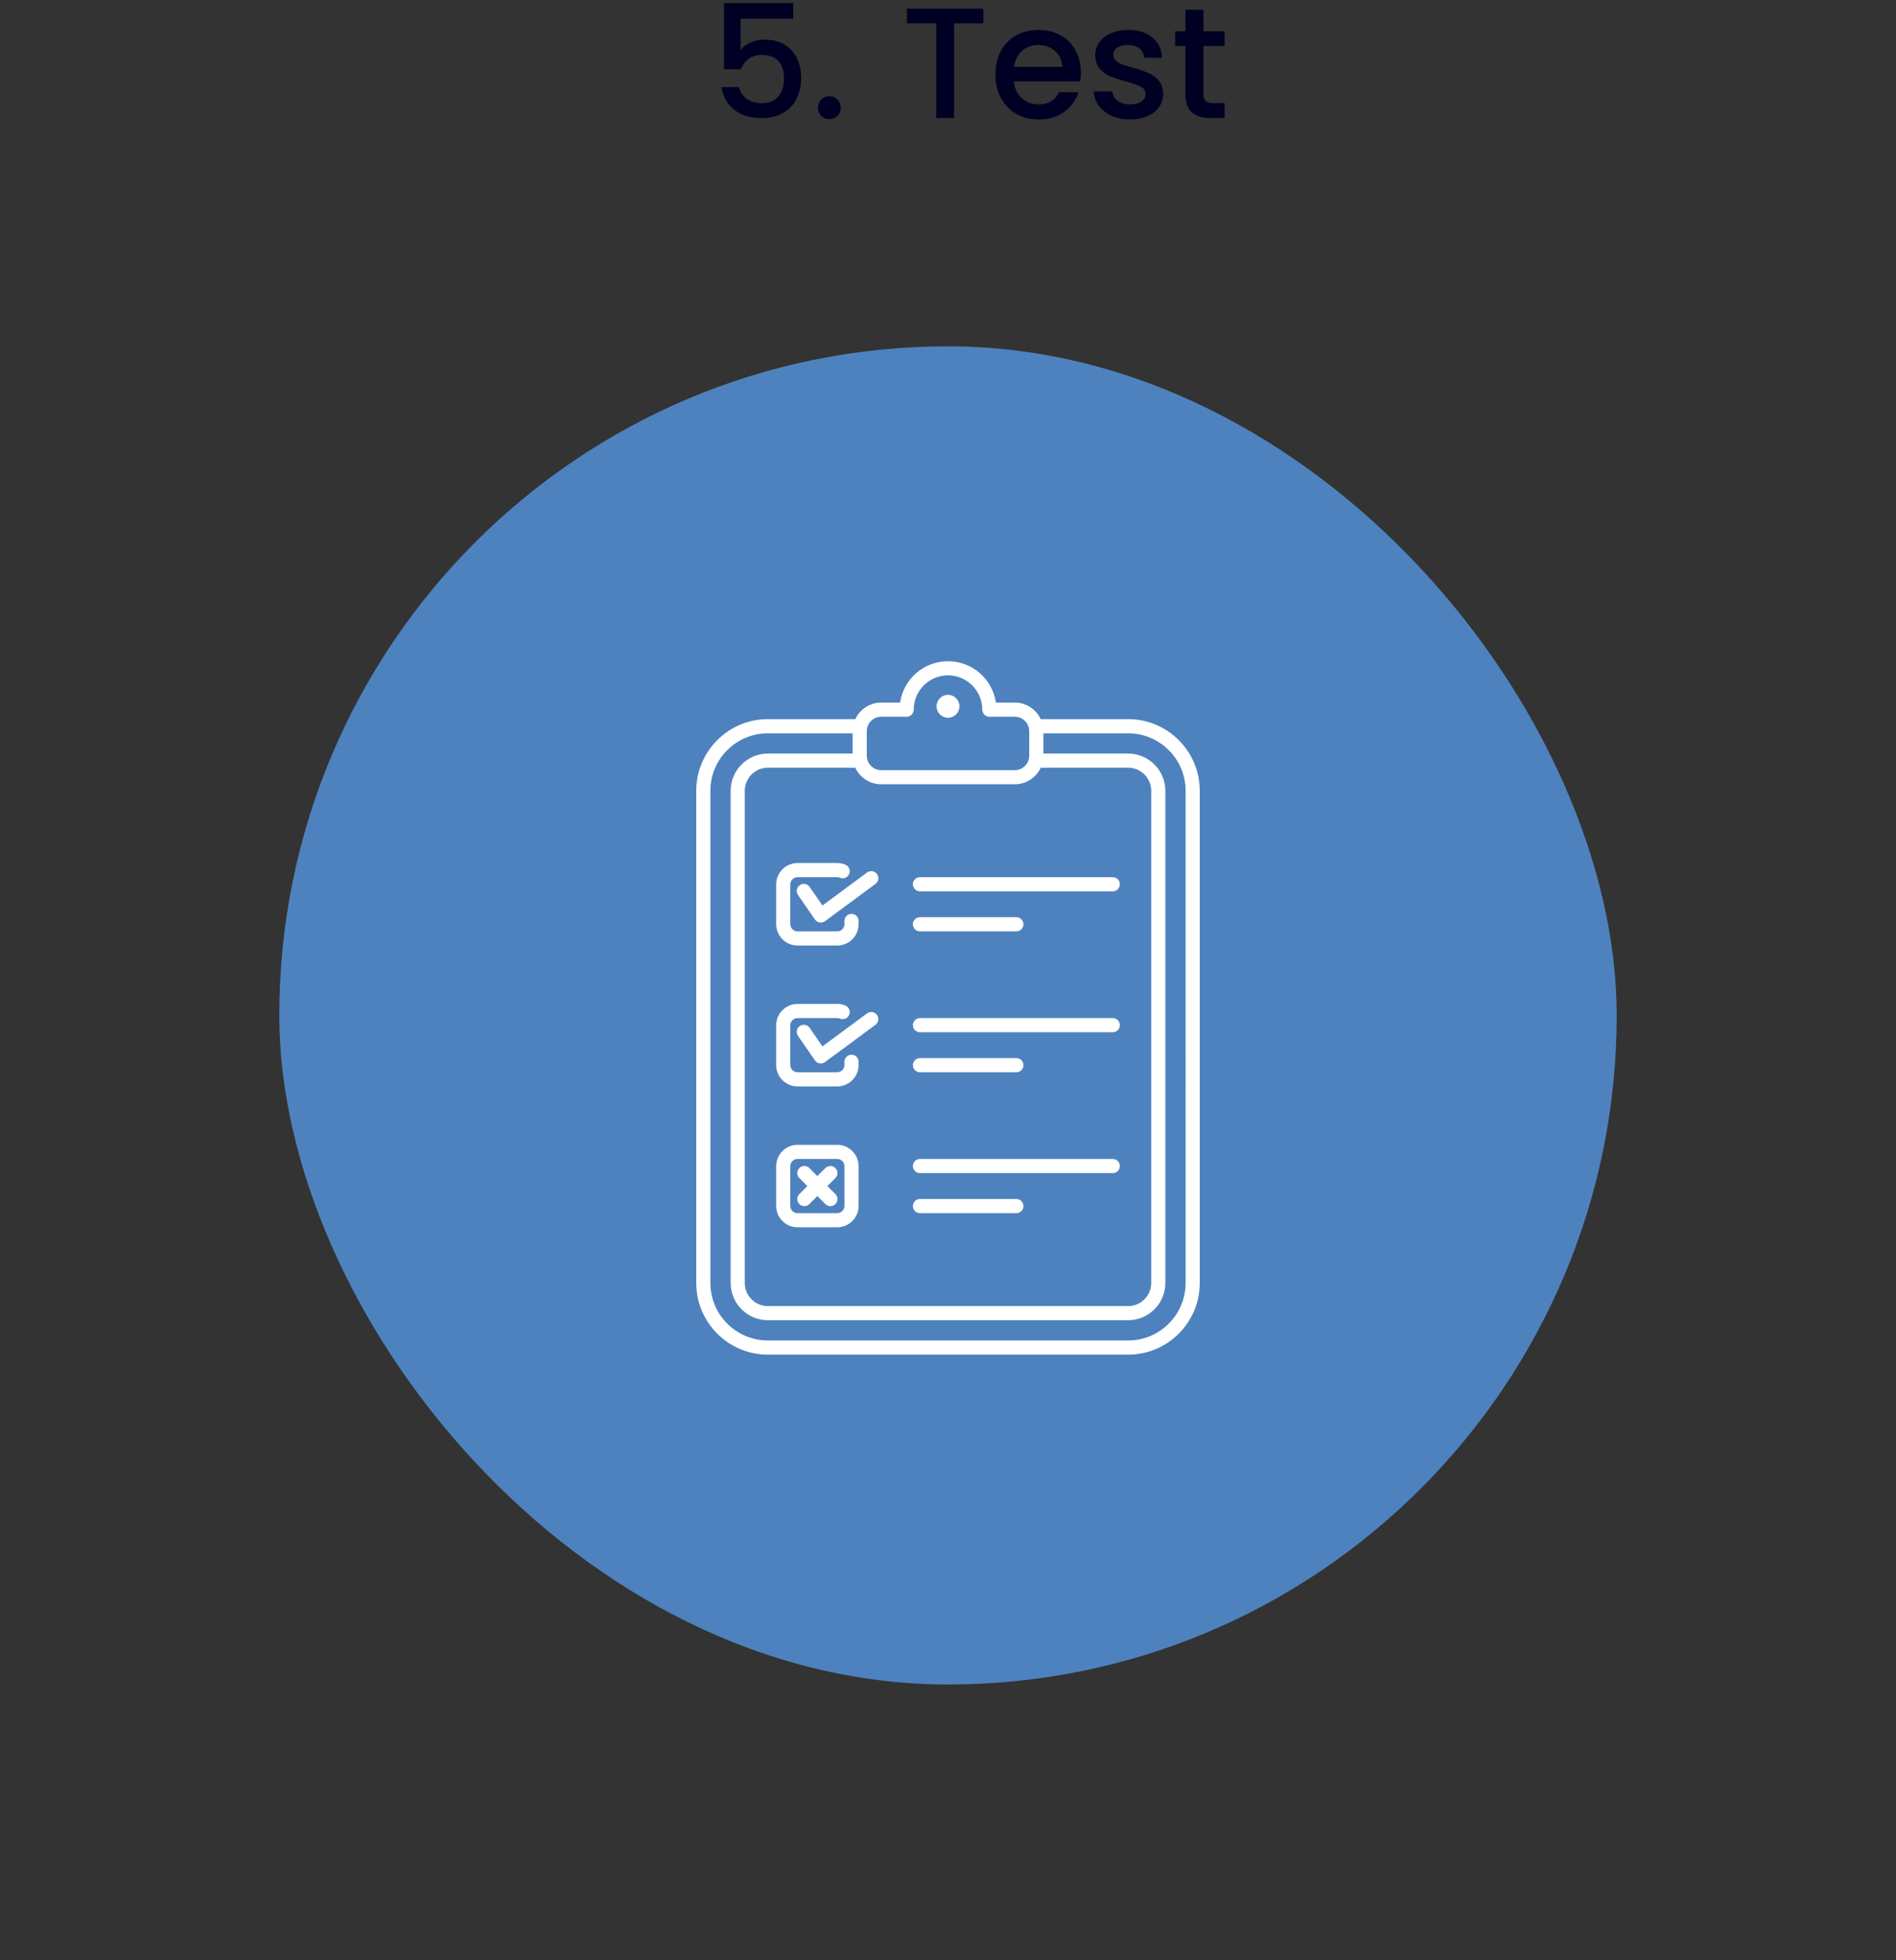
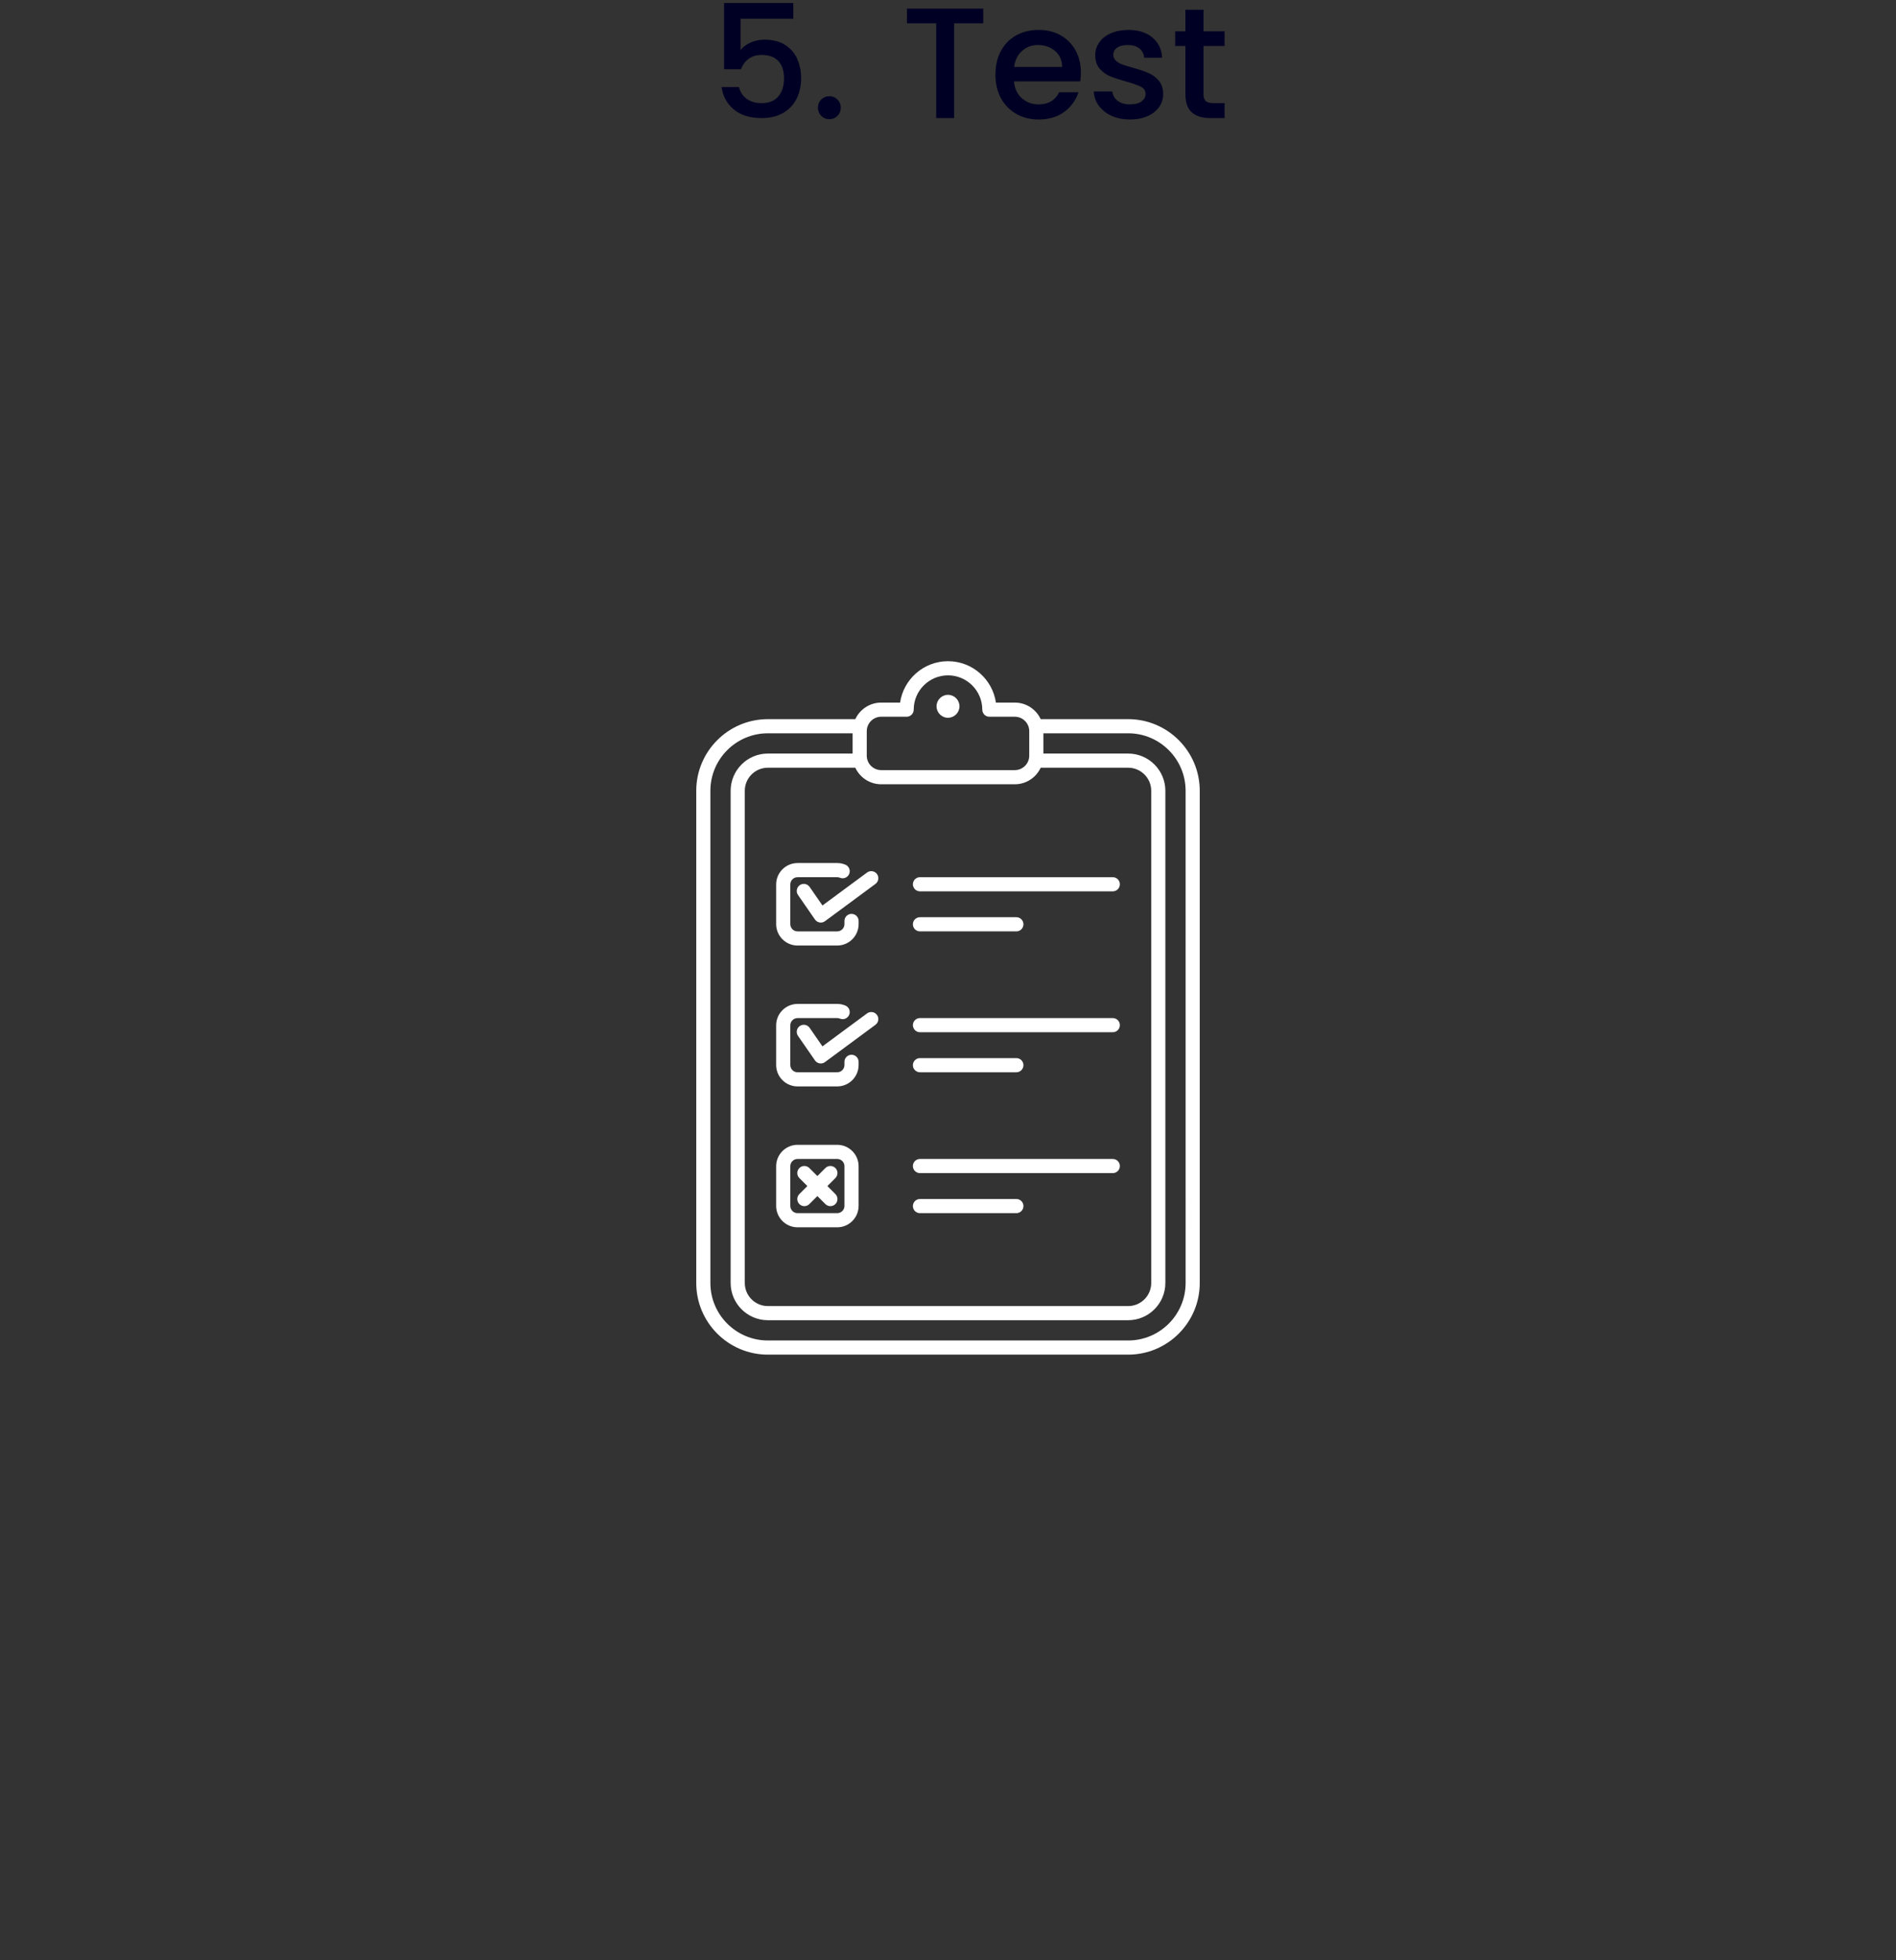
<svg xmlns="http://www.w3.org/2000/svg" width="241" height="249" viewBox="0 0 241 249" fill="none">
  <rect x="0" y="0" width="241" height="249" fill="#333333" stroke="none" />
-   <rect x="35.5" y="44" width="170" height="170" rx="85" fill="#4E82BE" />
-   <path d="M143.399 91.361H132.283C131.704 90.121 130.45 89.258 128.993 89.258H126.592C126.155 86.288 123.59 84 120.5 84C117.411 84 114.846 86.288 114.409 89.258H112.008C110.551 89.258 109.296 90.122 108.717 91.362H97.602C92.583 91.362 88.5 95.445 88.5 100.464V162.994C88.5 168.013 92.583 172.096 97.602 172.096H143.398C148.417 172.096 152.5 168.013 152.5 162.994V100.464C152.501 95.444 148.418 91.361 143.399 91.361ZM110.174 92.889C110.174 91.878 110.996 91.055 112.008 91.055H115.242C115.738 91.055 116.142 90.653 116.142 90.156C116.142 87.753 118.097 85.797 120.5 85.797C122.904 85.797 124.859 87.753 124.859 90.156C124.859 90.652 125.262 91.055 125.759 91.055H128.993C130.004 91.055 130.827 91.878 130.827 92.889V96.003C130.827 97.014 130.004 97.837 128.993 97.837H112.008C110.996 97.837 110.174 97.014 110.174 96.003V92.889ZM112.008 99.635H128.993C130.45 99.635 131.705 98.772 132.284 97.532H143.399C145.016 97.532 146.331 98.846 146.331 100.464V162.994C146.331 164.61 145.016 165.926 143.399 165.926H97.602C95.985 165.926 94.67 164.611 94.67 162.994V100.464C94.67 98.847 95.984 97.532 97.602 97.532H108.717C109.297 98.772 110.551 99.635 112.008 99.635ZM150.704 162.993C150.704 167.02 147.427 170.297 143.399 170.297H97.602C93.574 170.297 90.297 167.02 90.297 162.993V100.463C90.297 96.435 93.574 93.158 97.602 93.158H108.376V95.733H97.602C94.993 95.733 92.872 97.855 92.872 100.463V162.993C92.872 165.6 94.994 167.722 97.602 167.722H143.398C146.006 167.722 148.128 165.6 148.128 162.993V100.463C148.128 97.855 146.006 95.733 143.398 95.733H132.624V93.158H143.398C147.426 93.158 150.703 96.435 150.703 100.463L150.704 162.993ZM119.043 89.729C119.043 88.927 119.698 88.272 120.5 88.272C121.303 88.272 121.958 88.927 121.958 89.729C121.958 90.532 121.303 91.187 120.5 91.187C119.698 91.187 119.043 90.533 119.043 89.729ZM116.037 112.339C116.037 111.843 116.439 111.44 116.936 111.44H141.446C141.942 111.44 142.345 111.842 142.345 112.339C142.345 112.836 141.943 113.238 141.446 113.238H116.935C116.439 113.237 116.037 112.835 116.037 112.339ZM116.037 117.424C116.037 116.928 116.439 116.525 116.936 116.525H129.191C129.687 116.525 130.09 116.927 130.09 117.424C130.09 117.92 129.688 118.324 129.191 118.324H116.935C116.439 118.324 116.037 117.921 116.037 117.424ZM98.657 117.4V112.363C98.657 110.862 99.878 109.642 101.378 109.642H106.416C106.775 109.642 107.125 109.712 107.455 109.849C107.914 110.04 108.131 110.565 107.941 111.024C107.75 111.483 107.225 111.7 106.766 111.509C106.655 111.463 106.537 111.44 106.416 111.44H101.378C100.869 111.44 100.454 111.854 100.454 112.364V117.402C100.454 117.911 100.868 118.325 101.378 118.325H106.416C106.925 118.325 107.339 117.912 107.339 117.402V116.998C107.339 116.502 107.742 116.099 108.239 116.099C108.736 116.099 109.138 116.501 109.138 116.998V117.402C109.138 118.903 107.917 120.123 106.417 120.123H101.378C99.877 120.121 98.657 118.901 98.657 117.4ZM109.137 134.895V135.3C109.137 136.8 107.916 138.02 106.416 138.02H101.378C99.877 138.02 98.657 136.799 98.657 135.3V130.261C98.657 128.76 99.878 127.54 101.378 127.54H106.416C106.775 127.54 107.125 127.61 107.455 127.747C107.914 127.938 108.131 128.463 107.941 128.922C107.75 129.381 107.225 129.598 106.766 129.408C106.655 129.362 106.537 129.339 106.416 129.339H101.378C100.869 129.339 100.454 129.752 100.454 130.262V135.301C100.454 135.81 100.868 136.224 101.378 136.224H106.416C106.925 136.224 107.339 135.81 107.339 135.301V134.896C107.339 134.399 107.742 133.997 108.239 133.997C108.736 133.997 109.137 134.399 109.137 134.895ZM116.037 130.237C116.037 129.741 116.439 129.338 116.936 129.338H141.446C141.942 129.338 142.345 129.74 142.345 130.237C142.345 130.734 141.943 131.136 141.446 131.136H116.935C116.439 131.136 116.037 130.734 116.037 130.237ZM116.037 135.324C116.037 134.827 116.439 134.424 116.936 134.424H129.191C129.687 134.424 130.09 134.827 130.09 135.324C130.09 135.821 129.688 136.223 129.191 136.223H116.935C116.439 136.222 116.037 135.82 116.037 135.324ZM111.469 128.935C111.764 129.334 111.678 129.897 111.279 130.192L104.865 134.928C104.709 135.043 104.522 135.104 104.331 135.104C104.282 135.104 104.232 135.1 104.183 135.092C103.943 135.052 103.729 134.917 103.591 134.716L101.433 131.599C101.151 131.192 101.252 130.631 101.66 130.349C102.068 130.066 102.628 130.168 102.911 130.576L104.541 132.931L110.21 128.746C110.612 128.451 111.174 128.535 111.469 128.935ZM104.543 115.032L110.212 110.847C110.612 110.552 111.175 110.636 111.47 111.036C111.764 111.436 111.679 111.999 111.28 112.294L104.866 117.029C104.71 117.144 104.523 117.205 104.332 117.205C104.283 117.205 104.233 117.201 104.184 117.193C103.944 117.152 103.731 117.017 103.592 116.817L101.434 113.7C101.152 113.292 101.253 112.732 101.661 112.45C102.069 112.167 102.629 112.269 102.912 112.677L104.543 115.032ZM106.416 145.439H101.378C99.877 145.439 98.657 146.659 98.657 148.16V153.199C98.657 154.699 99.878 155.919 101.378 155.919H106.416C107.917 155.919 109.137 154.699 109.137 153.199V148.16C109.137 146.659 107.916 145.439 106.416 145.439ZM107.339 153.198C107.339 153.706 106.925 154.121 106.415 154.121H101.378C100.869 154.121 100.454 153.707 100.454 153.198V148.159C100.454 147.65 100.868 147.236 101.378 147.236H106.416C106.925 147.236 107.339 147.65 107.339 148.159L107.339 153.198ZM116.037 148.136C116.037 147.639 116.439 147.237 116.936 147.237H141.446C141.942 147.237 142.345 147.639 142.345 148.136C142.345 148.633 141.943 149.035 141.446 149.035H116.935C116.439 149.035 116.037 148.632 116.037 148.136ZM116.037 153.222C116.037 152.725 116.439 152.323 116.936 152.323H129.191C129.687 152.323 130.09 152.725 130.09 153.222C130.09 153.719 129.688 154.121 129.191 154.121H116.935C116.439 154.121 116.037 153.719 116.037 153.222ZM106.186 149.661L105.168 150.679L106.186 151.697C106.537 152.049 106.537 152.617 106.186 152.968C106.01 153.143 105.78 153.231 105.55 153.231C105.32 153.231 105.09 153.143 104.914 152.968L103.896 151.95L102.878 152.968C102.527 153.319 101.958 153.319 101.606 152.968C101.255 152.617 101.255 152.048 101.606 151.697L102.624 150.679L101.606 149.661C101.255 149.31 101.255 148.741 101.606 148.391C101.958 148.039 102.527 148.039 102.878 148.391L103.896 149.409L104.914 148.391C105.265 148.039 105.834 148.039 106.186 148.391C106.537 148.741 106.537 149.31 106.186 149.661Z" fill="white" />
+   <path d="M143.399 91.361H132.283C131.704 90.121 130.45 89.258 128.993 89.258H126.592C126.155 86.288 123.59 84 120.5 84C117.411 84 114.846 86.288 114.409 89.258H112.008C110.551 89.258 109.296 90.122 108.717 91.362H97.602C92.583 91.362 88.5 95.445 88.5 100.464V162.994C88.5 168.013 92.583 172.096 97.602 172.096H143.398C148.417 172.096 152.5 168.013 152.5 162.994V100.464C152.501 95.444 148.418 91.361 143.399 91.361ZM110.174 92.889C110.174 91.878 110.996 91.055 112.008 91.055H115.242C115.738 91.055 116.142 90.653 116.142 90.156C116.142 87.753 118.097 85.797 120.5 85.797C122.904 85.797 124.859 87.753 124.859 90.156C124.859 90.652 125.262 91.055 125.759 91.055H128.993C130.004 91.055 130.827 91.878 130.827 92.889V96.003C130.827 97.014 130.004 97.837 128.993 97.837H112.008C110.996 97.837 110.174 97.014 110.174 96.003V92.889ZM112.008 99.635H128.993C130.45 99.635 131.705 98.772 132.284 97.532H143.399C145.016 97.532 146.331 98.846 146.331 100.464V162.994C146.331 164.61 145.016 165.926 143.399 165.926H97.602C95.985 165.926 94.67 164.611 94.67 162.994V100.464C94.67 98.847 95.984 97.532 97.602 97.532H108.717C109.297 98.772 110.551 99.635 112.008 99.635ZM150.704 162.993C150.704 167.02 147.427 170.297 143.399 170.297H97.602C93.574 170.297 90.297 167.02 90.297 162.993V100.463C90.297 96.435 93.574 93.158 97.602 93.158H108.376V95.733H97.602C94.993 95.733 92.872 97.855 92.872 100.463V162.993C92.872 165.6 94.994 167.722 97.602 167.722H143.398C146.006 167.722 148.128 165.6 148.128 162.993V100.463C148.128 97.855 146.006 95.733 143.398 95.733H132.624V93.158H143.398C147.426 93.158 150.703 96.435 150.703 100.463L150.704 162.993ZM119.043 89.729C119.043 88.927 119.698 88.272 120.5 88.272C121.303 88.272 121.958 88.927 121.958 89.729C121.958 90.532 121.303 91.187 120.5 91.187C119.698 91.187 119.043 90.533 119.043 89.729ZM116.037 112.339C116.037 111.843 116.439 111.44 116.936 111.44H141.446C141.942 111.44 142.345 111.842 142.345 112.339C142.345 112.836 141.943 113.238 141.446 113.238H116.935C116.439 113.237 116.037 112.835 116.037 112.339ZM116.037 117.424C116.037 116.928 116.439 116.525 116.936 116.525H129.191C129.687 116.525 130.09 116.927 130.09 117.424C130.09 117.92 129.688 118.324 129.191 118.324H116.935C116.439 118.324 116.037 117.921 116.037 117.424ZM98.657 117.4V112.363C98.657 110.862 99.878 109.642 101.378 109.642H106.416C106.775 109.642 107.125 109.712 107.455 109.849C107.914 110.04 108.131 110.565 107.941 111.024C107.75 111.483 107.225 111.7 106.766 111.509C106.655 111.463 106.537 111.44 106.416 111.44H101.378C100.869 111.44 100.454 111.854 100.454 112.364V117.402C100.454 117.911 100.868 118.325 101.378 118.325H106.416C106.925 118.325 107.339 117.912 107.339 117.402V116.998C107.339 116.502 107.742 116.099 108.239 116.099C108.736 116.099 109.138 116.501 109.138 116.998V117.402C109.138 118.903 107.917 120.123 106.417 120.123H101.378C99.877 120.121 98.657 118.901 98.657 117.4ZM109.137 134.895V135.3C109.137 136.8 107.916 138.02 106.416 138.02H101.378C99.877 138.02 98.657 136.799 98.657 135.3V130.261C98.657 128.76 99.878 127.54 101.378 127.54H106.416C106.775 127.54 107.125 127.61 107.455 127.747C107.914 127.938 108.131 128.463 107.941 128.922C107.75 129.381 107.225 129.598 106.766 129.408C106.655 129.362 106.537 129.339 106.416 129.339H101.378C100.869 129.339 100.454 129.752 100.454 130.262V135.301C100.454 135.81 100.868 136.224 101.378 136.224H106.416C106.925 136.224 107.339 135.81 107.339 135.301V134.896C107.339 134.399 107.742 133.997 108.239 133.997C108.736 133.997 109.137 134.399 109.137 134.895ZM116.037 130.237C116.037 129.741 116.439 129.338 116.936 129.338H141.446C141.942 129.338 142.345 129.74 142.345 130.237C142.345 130.734 141.943 131.136 141.446 131.136H116.935C116.439 131.136 116.037 130.734 116.037 130.237ZM116.037 135.324C116.037 134.827 116.439 134.424 116.936 134.424H129.191C129.687 134.424 130.09 134.827 130.09 135.324C130.09 135.821 129.688 136.223 129.191 136.223H116.935C116.439 136.222 116.037 135.82 116.037 135.324ZM111.469 128.935C111.764 129.334 111.678 129.897 111.279 130.192L104.865 134.928C104.709 135.043 104.522 135.104 104.331 135.104C104.282 135.104 104.232 135.1 104.183 135.092C103.943 135.052 103.729 134.917 103.591 134.716L101.433 131.599C101.151 131.192 101.252 130.631 101.66 130.349C102.068 130.066 102.628 130.168 102.911 130.576L104.541 132.931L110.21 128.746C110.612 128.451 111.174 128.535 111.469 128.935ZM104.543 115.032L110.212 110.847C110.612 110.552 111.175 110.636 111.47 111.036C111.764 111.436 111.679 111.999 111.28 112.294L104.866 117.029C104.71 117.144 104.523 117.205 104.332 117.205C104.283 117.205 104.233 117.201 104.184 117.193C103.944 117.152 103.731 117.017 103.592 116.817L101.434 113.7C101.152 113.292 101.253 112.732 101.661 112.45C102.069 112.167 102.629 112.269 102.912 112.677L104.543 115.032ZM106.416 145.439H101.378C99.877 145.439 98.657 146.659 98.657 148.16V153.199C98.657 154.699 99.878 155.919 101.378 155.919H106.416C107.917 155.919 109.137 154.699 109.137 153.199V148.16C109.137 146.659 107.916 145.439 106.416 145.439ZM107.339 153.198C107.339 153.706 106.925 154.121 106.415 154.121H101.378C100.869 154.121 100.454 153.707 100.454 153.198V148.159C100.454 147.65 100.868 147.236 101.378 147.236H106.416C106.925 147.236 107.339 147.65 107.339 148.159ZM116.037 148.136C116.037 147.639 116.439 147.237 116.936 147.237H141.446C141.942 147.237 142.345 147.639 142.345 148.136C142.345 148.633 141.943 149.035 141.446 149.035H116.935C116.439 149.035 116.037 148.632 116.037 148.136ZM116.037 153.222C116.037 152.725 116.439 152.323 116.936 152.323H129.191C129.687 152.323 130.09 152.725 130.09 153.222C130.09 153.719 129.688 154.121 129.191 154.121H116.935C116.439 154.121 116.037 153.719 116.037 153.222ZM106.186 149.661L105.168 150.679L106.186 151.697C106.537 152.049 106.537 152.617 106.186 152.968C106.01 153.143 105.78 153.231 105.55 153.231C105.32 153.231 105.09 153.143 104.914 152.968L103.896 151.95L102.878 152.968C102.527 153.319 101.958 153.319 101.606 152.968C101.255 152.617 101.255 152.048 101.606 151.697L102.624 150.679L101.606 149.661C101.255 149.31 101.255 148.741 101.606 148.391C101.958 148.039 102.527 148.039 102.878 148.391L103.896 149.409L104.914 148.391C105.265 148.039 105.834 148.039 106.186 148.391C106.537 148.741 106.537 149.31 106.186 149.661Z" fill="white" />
  <path d="M100.836 2.38H94.136V6.36C94.416 5.987 94.829 5.673 95.376 5.42C95.936 5.167 96.529 5.04 97.156 5.04C98.276 5.04 99.182 5.28 99.876 5.76C100.582 6.24 101.082 6.847 101.376 7.58C101.682 8.313 101.836 9.087 101.836 9.9C101.836 10.887 101.642 11.767 101.256 12.54C100.882 13.3 100.316 13.9 99.556 14.34C98.809 14.78 97.889 15 96.796 15C95.342 15 94.176 14.64 93.296 13.92C92.416 13.2 91.889 12.247 91.716 11.06H93.936C94.082 11.687 94.409 12.187 94.916 12.56C95.422 12.92 96.056 13.1 96.816 13.1C97.762 13.1 98.469 12.813 98.936 12.24C99.416 11.667 99.656 10.907 99.656 9.96C99.656 9 99.416 8.267 98.936 7.76C98.456 7.24 97.749 6.98 96.816 6.98C96.162 6.98 95.609 7.147 95.156 7.48C94.716 7.8 94.396 8.24 94.196 8.8H92.036V0.38H100.836V2.38ZM105.429 15.14C105.016 15.14 104.669 15 104.389 14.72C104.109 14.44 103.969 14.093 103.969 13.68C103.969 13.267 104.109 12.92 104.389 12.64C104.669 12.36 105.016 12.22 105.429 12.22C105.829 12.22 106.169 12.36 106.449 12.64C106.729 12.92 106.869 13.267 106.869 13.68C106.869 14.093 106.729 14.44 106.449 14.72C106.169 15 105.829 15.14 105.429 15.14ZM124.98 1.1V2.96H121.28V15H119V2.96H115.28V1.1H124.98ZM137.389 9.22C137.389 9.633 137.362 10.007 137.309 10.34H128.889C128.956 11.22 129.282 11.927 129.869 12.46C130.456 12.993 131.176 13.26 132.029 13.26C133.256 13.26 134.122 12.747 134.629 11.72H137.089C136.756 12.733 136.149 13.567 135.269 14.22C134.402 14.86 133.322 15.18 132.029 15.18C130.976 15.18 130.029 14.947 129.189 14.48C128.362 14 127.709 13.333 127.229 12.48C126.762 11.613 126.529 10.613 126.529 9.48C126.529 8.347 126.756 7.353 127.209 6.5C127.676 5.633 128.322 4.967 129.149 4.5C129.989 4.033 130.949 3.8 132.029 3.8C133.069 3.8 133.996 4.027 134.809 4.48C135.622 4.933 136.256 5.573 136.709 6.4C137.162 7.213 137.389 8.153 137.389 9.22ZM135.009 8.5C134.996 7.66 134.696 6.987 134.109 6.48C133.522 5.973 132.796 5.72 131.929 5.72C131.142 5.72 130.469 5.973 129.909 6.48C129.349 6.973 129.016 7.647 128.909 8.5H135.009ZM143.633 15.18C142.766 15.18 141.986 15.027 141.293 14.72C140.613 14.4 140.073 13.973 139.673 13.44C139.273 12.893 139.059 12.287 139.033 11.62H141.393C141.433 12.087 141.653 12.48 142.053 12.8C142.466 13.107 142.979 13.26 143.593 13.26C144.233 13.26 144.726 13.14 145.073 12.9C145.433 12.647 145.613 12.327 145.613 11.94C145.613 11.527 145.413 11.22 145.013 11.02C144.626 10.82 144.006 10.6 143.153 10.36C142.326 10.133 141.653 9.913 141.133 9.7C140.613 9.487 140.159 9.16 139.773 8.72C139.399 8.28 139.213 7.7 139.213 6.98C139.213 6.393 139.386 5.86 139.733 5.38C140.079 4.887 140.573 4.5 141.213 4.22C141.866 3.94 142.613 3.8 143.453 3.8C144.706 3.8 145.713 4.12 146.473 4.76C147.246 5.387 147.659 6.247 147.713 7.34H145.433C145.393 6.847 145.193 6.453 144.833 6.16C144.473 5.867 143.986 5.72 143.373 5.72C142.773 5.72 142.313 5.833 141.993 6.06C141.673 6.287 141.513 6.587 141.513 6.96C141.513 7.253 141.619 7.5 141.833 7.7C142.046 7.9 142.306 8.06 142.613 8.18C142.919 8.287 143.373 8.427 143.973 8.6C144.773 8.813 145.426 9.033 145.933 9.26C146.453 9.473 146.899 9.793 147.273 10.22C147.646 10.647 147.839 11.213 147.853 11.92C147.853 12.547 147.679 13.107 147.333 13.6C146.986 14.093 146.493 14.48 145.853 14.76C145.226 15.04 144.486 15.18 143.633 15.18ZM152.976 5.84V11.94C152.976 12.353 153.07 12.653 153.256 12.84C153.456 13.013 153.79 13.1 154.256 13.1H155.656V15H153.856C152.83 15 152.043 14.76 151.496 14.28C150.95 13.8 150.676 13.02 150.676 11.94V5.84H149.376V3.98H150.676V1.24H152.976V3.98H155.656V5.84H152.976Z" fill="#000024" />
</svg>